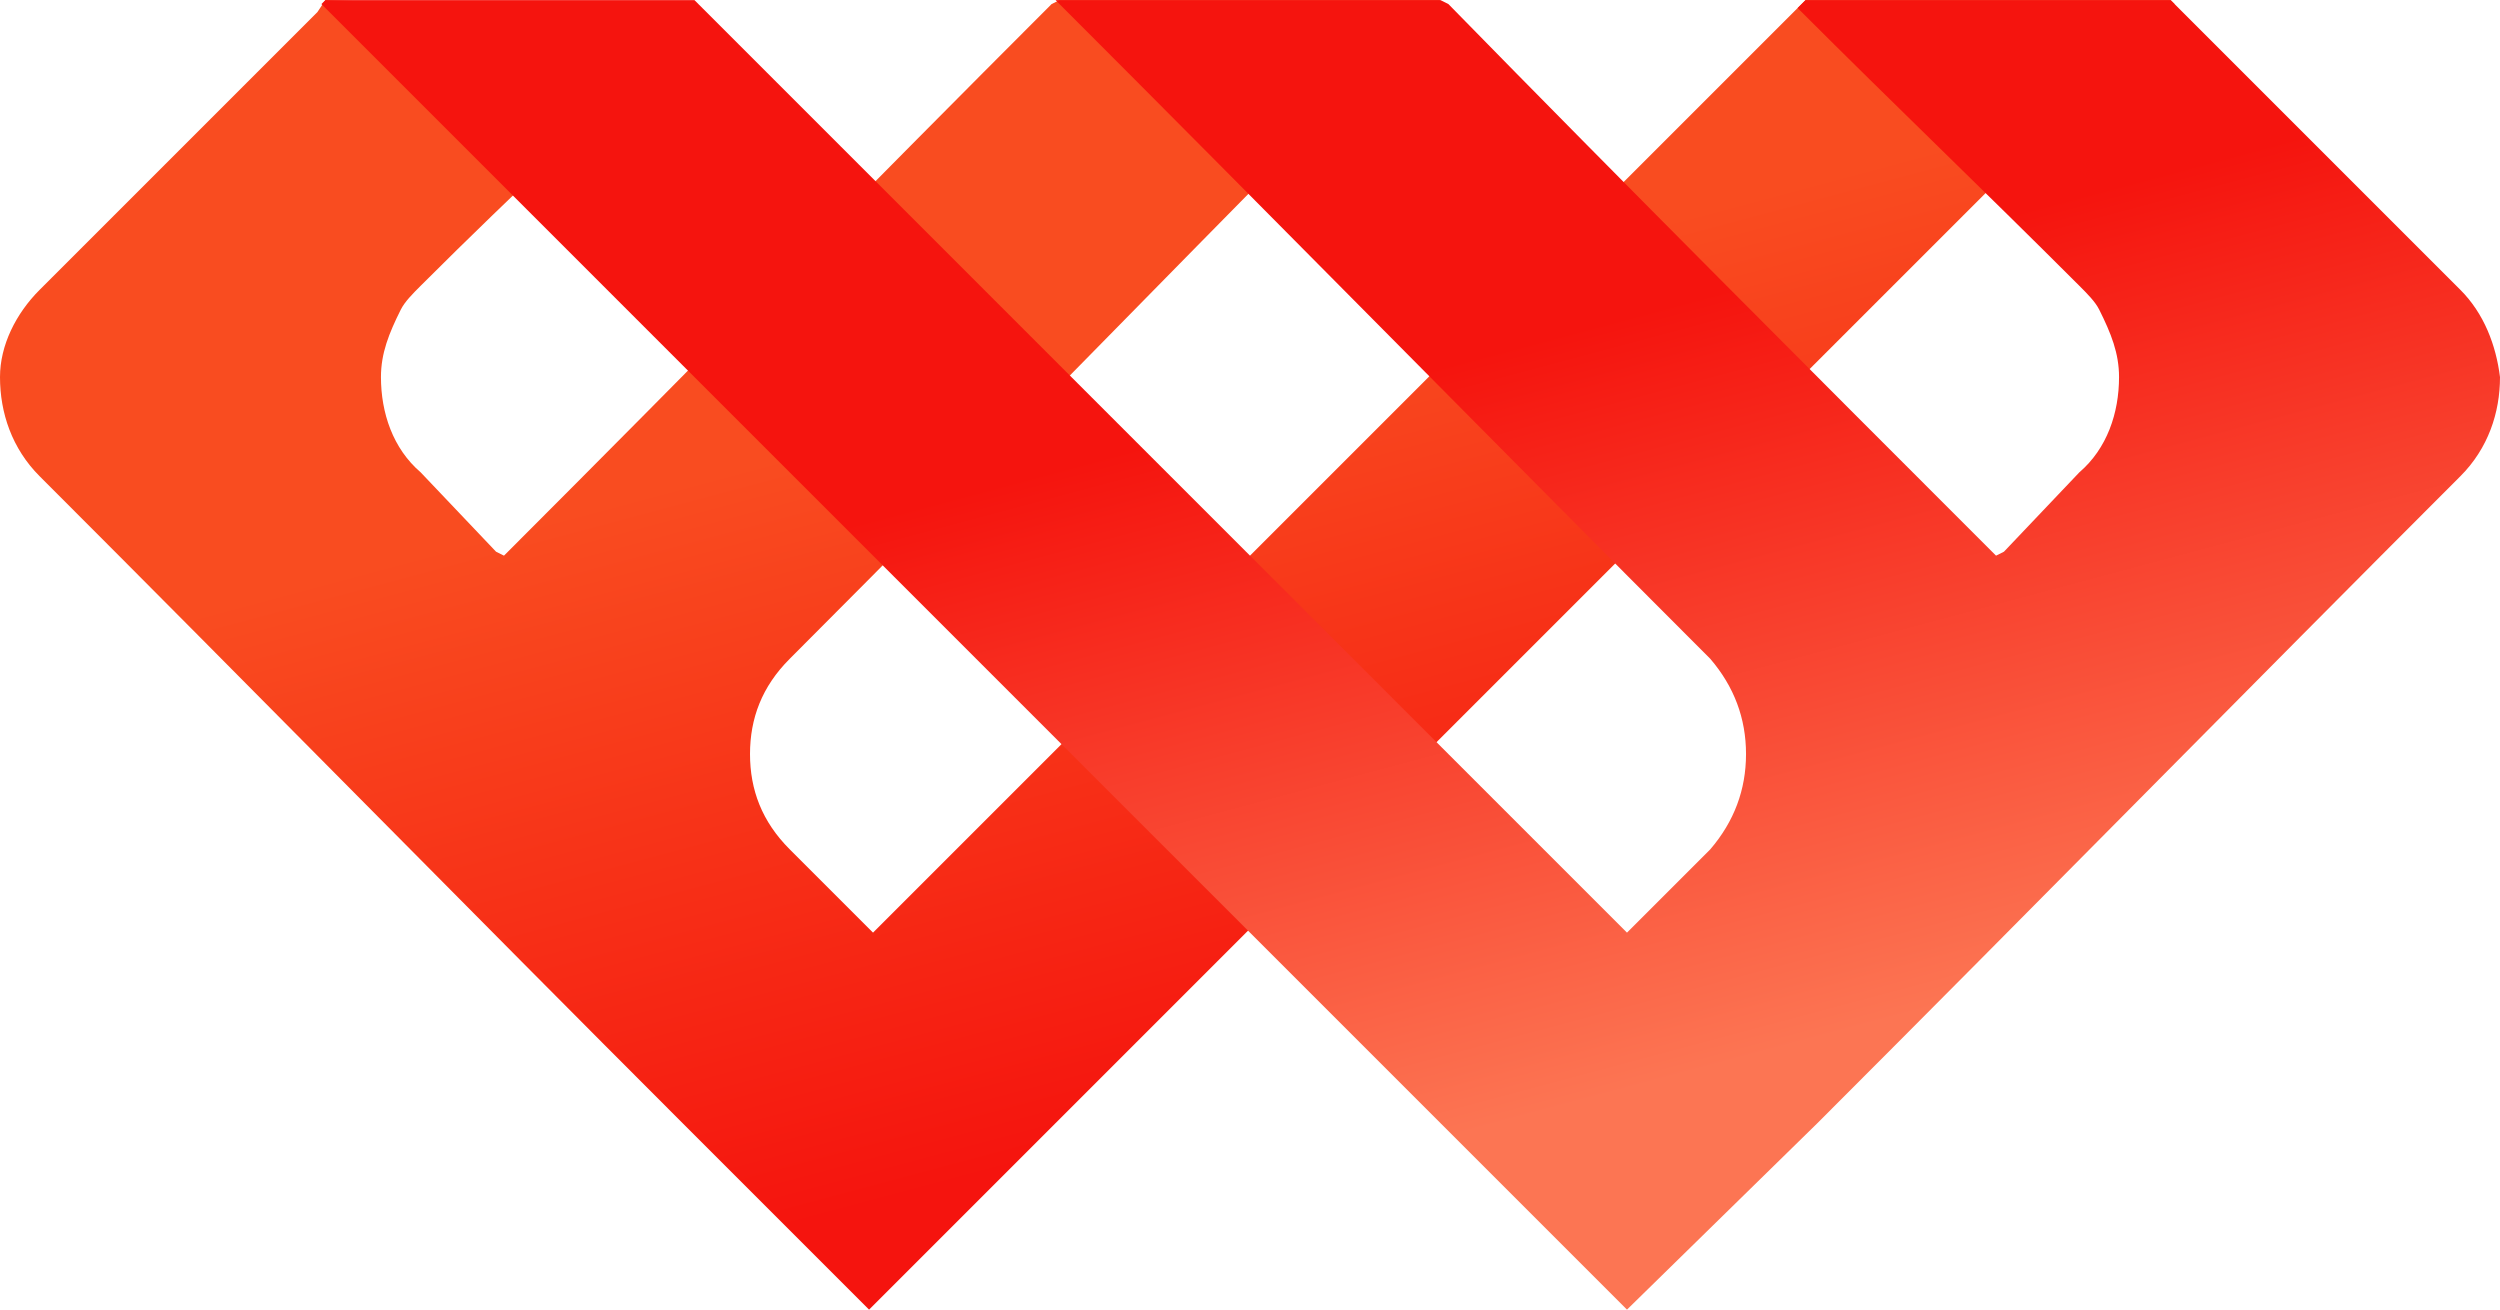
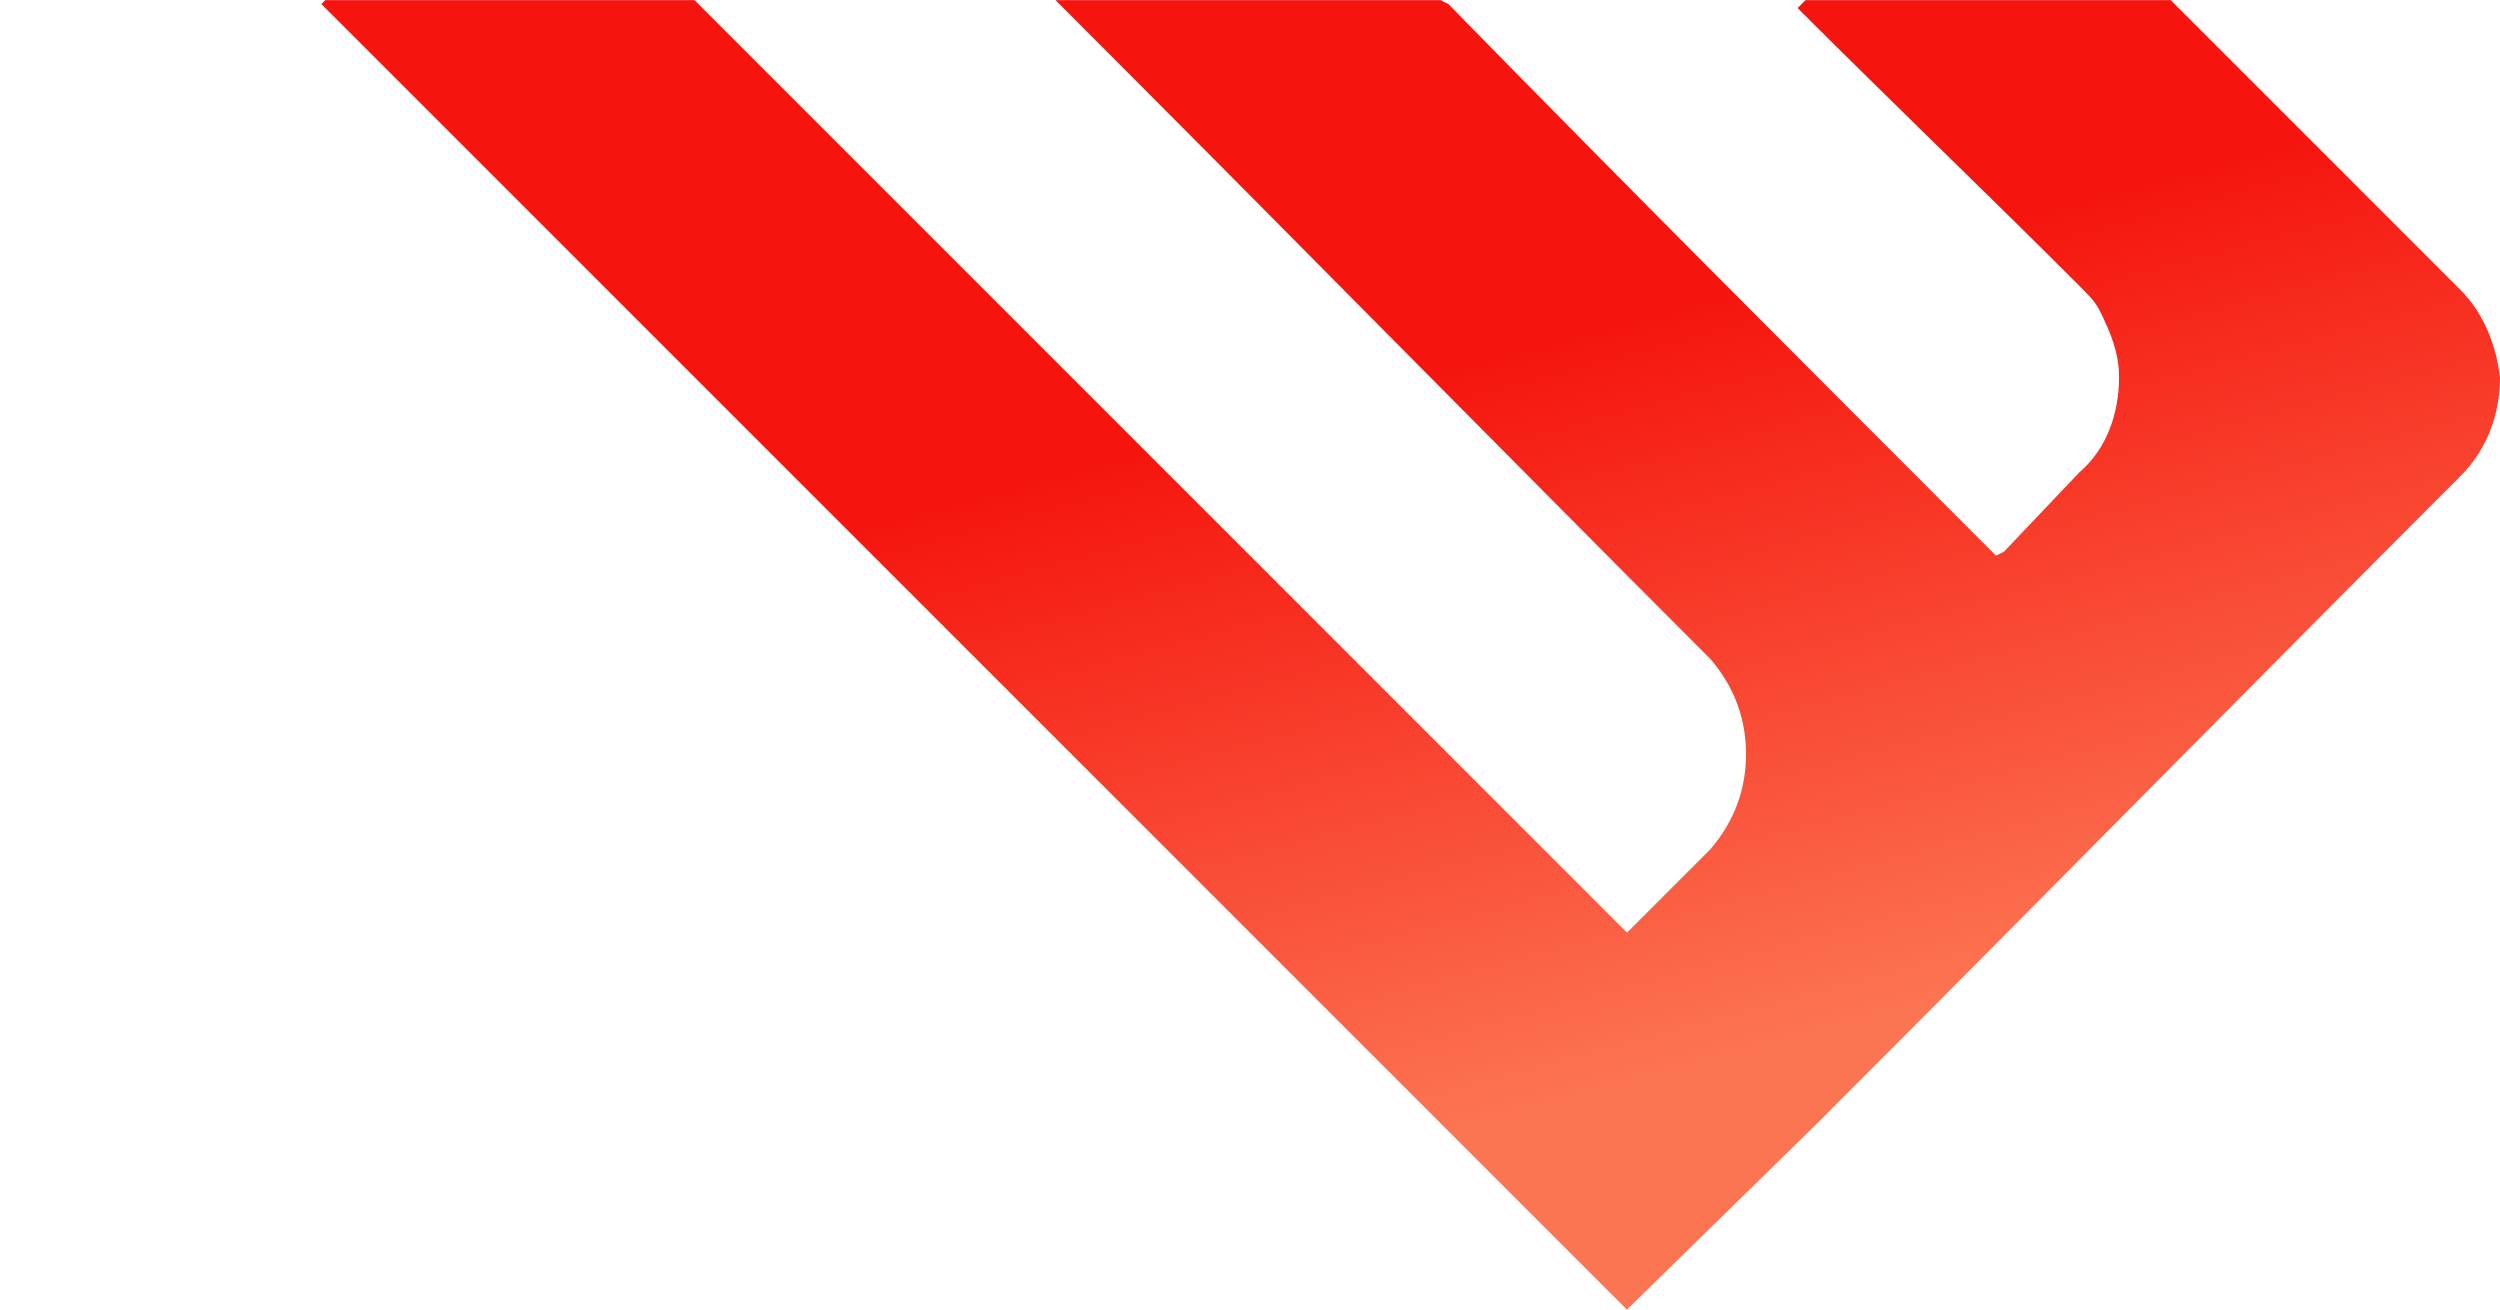
<svg xmlns="http://www.w3.org/2000/svg" xml:space="preserve" width="1.716in" height="0.899in" version="1.1" style="shape-rendering:geometricPrecision; text-rendering:geometricPrecision; image-rendering:optimizeQuality; fill-rule:evenodd; clip-rule:evenodd" viewBox="0 0 630 330">
  <defs>
    <style type="text/css">  .fil1 {fill:url(#id0)} .fil0 {fill:url(#id1)}  </style>
    <linearGradient id="id0" gradientUnits="userSpaceOnUse" x1="393.863" y1="83.938" x2="442.675" y2="266.104">
      <stop offset="0" style="stop-opacity:1; stop-color:#F5140E" />
      <stop offset="1" style="stop-opacity:1; stop-color:#FC7553" />
    </linearGradient>
    <linearGradient id="id1" gradientUnits="userSpaceOnUse" x1="312.555" y1="83.938" x2="361.366" y2="266.104">
      <stop offset="0" style="stop-opacity:1; stop-color:#F94C20" />
      <stop offset="1" style="stop-opacity:1; stop-color:#F5140E" />
    </linearGradient>
  </defs>
  <g id="Layer_x0020_1">
-     <path class="fil0" d="M10 120c-7,-7 -10,-16 -10,-25 0,-8 4,-16 10,-22l22 -22 0 0 48 -48 2 -3 93 3 1 1c-25,25 -45,43 -70,68 -2,2 -4,4 -5,6 -3,6 -5,11 -5,17 0,9 3,18 10,24l19 20 2 1 1 -1c46,-46 91,-92 137,-138l2 -1 96 0 0 0c-55,55 -109,111 -164,166 -7,7 -10,15 -10,24 0,9 3,17 10,24l21 21c78,-78 156,-156 234,-234l1 -1 92 0 1 1c-111,111 -219,219 -329,329l-47 -47c-54,-54 -108,-109 -162,-163z" />
    <path class="fil1" d="M620 120c7,-7 10,-16 10,-25 -1,-8 -4,-16 -10,-22l-22 -22 0 0 -48 -48 -3 -3 -92 0 -2 2c25,25 46,45 71,70 2,2 4,4 5,6 3,6 5,11 5,17 0,9 -3,18 -10,24l-19 20 -2 1 -1 -1c-46,-46 -92,-92 -137,-138l-2 -1 -96 0 -1 0c55,55 110,111 165,166 6,7 9,15 9,24 0,9 -3,17 -9,24l-21 21c-78,-78 -156,-156 -234,-234l-1 -1 -93 0 -1 1c111,111 219,219 329,329l48 -47c54,-54 108,-109 162,-163z" />
  </g>
</svg>